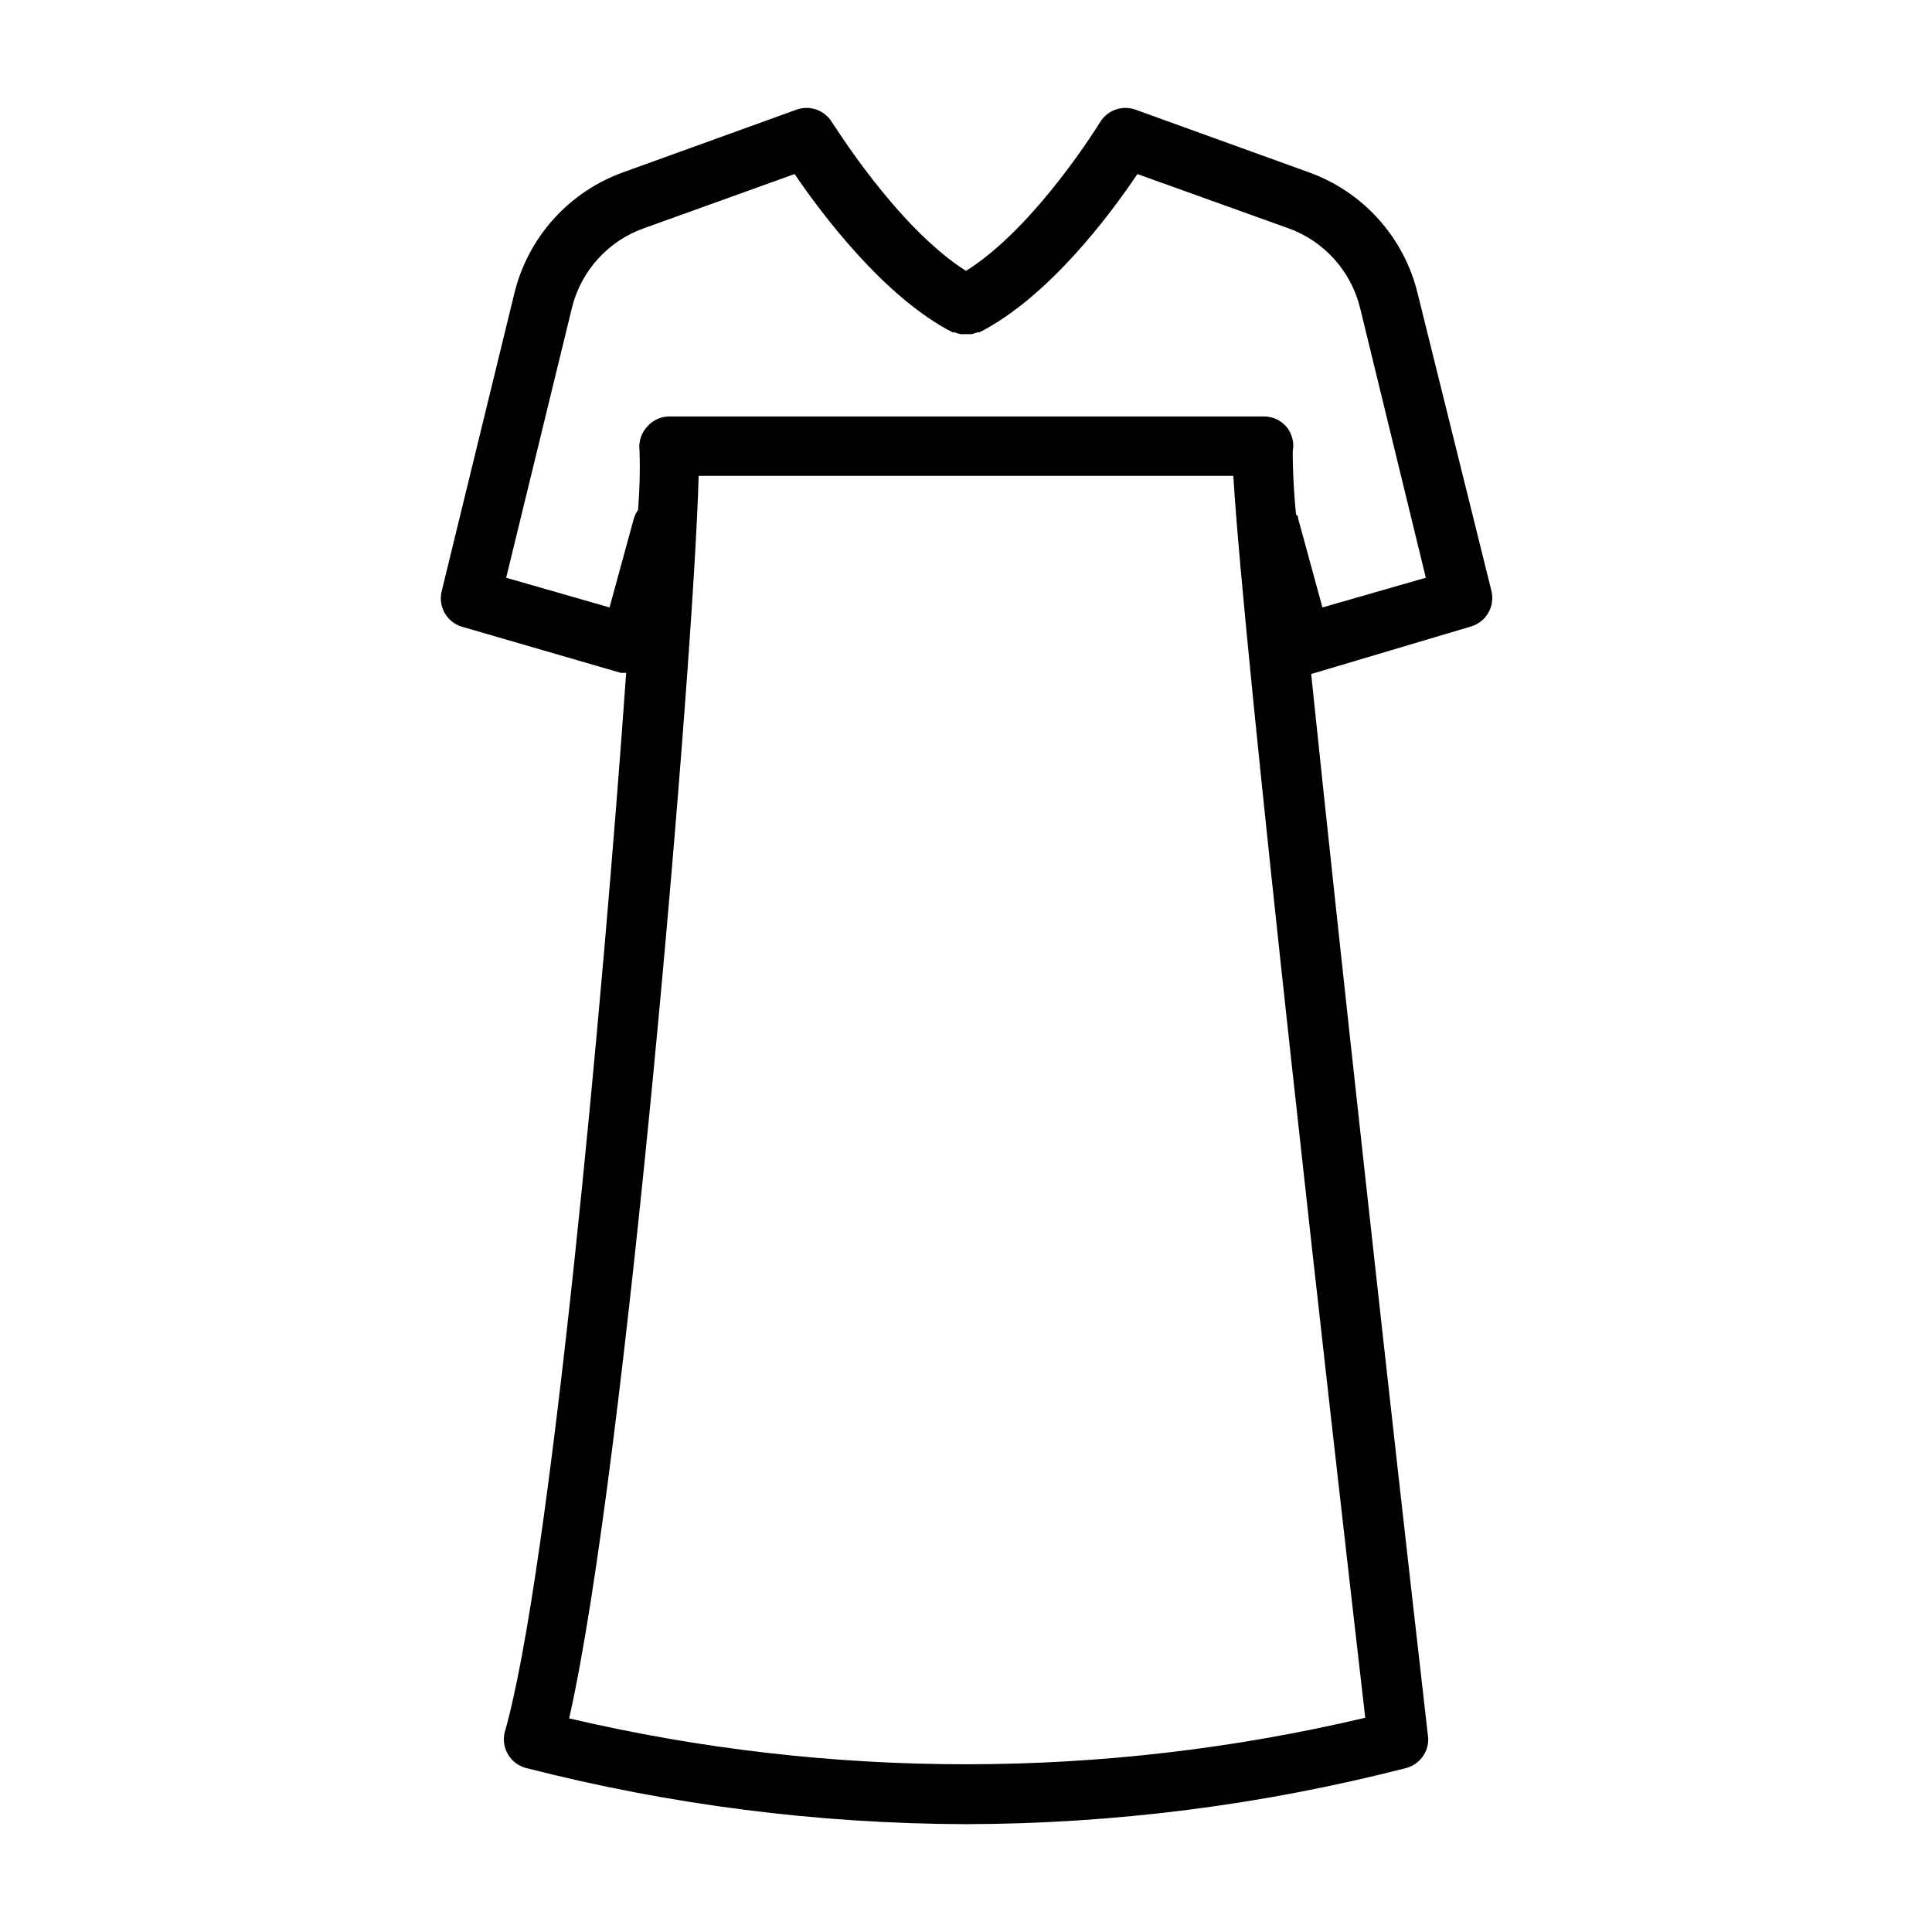
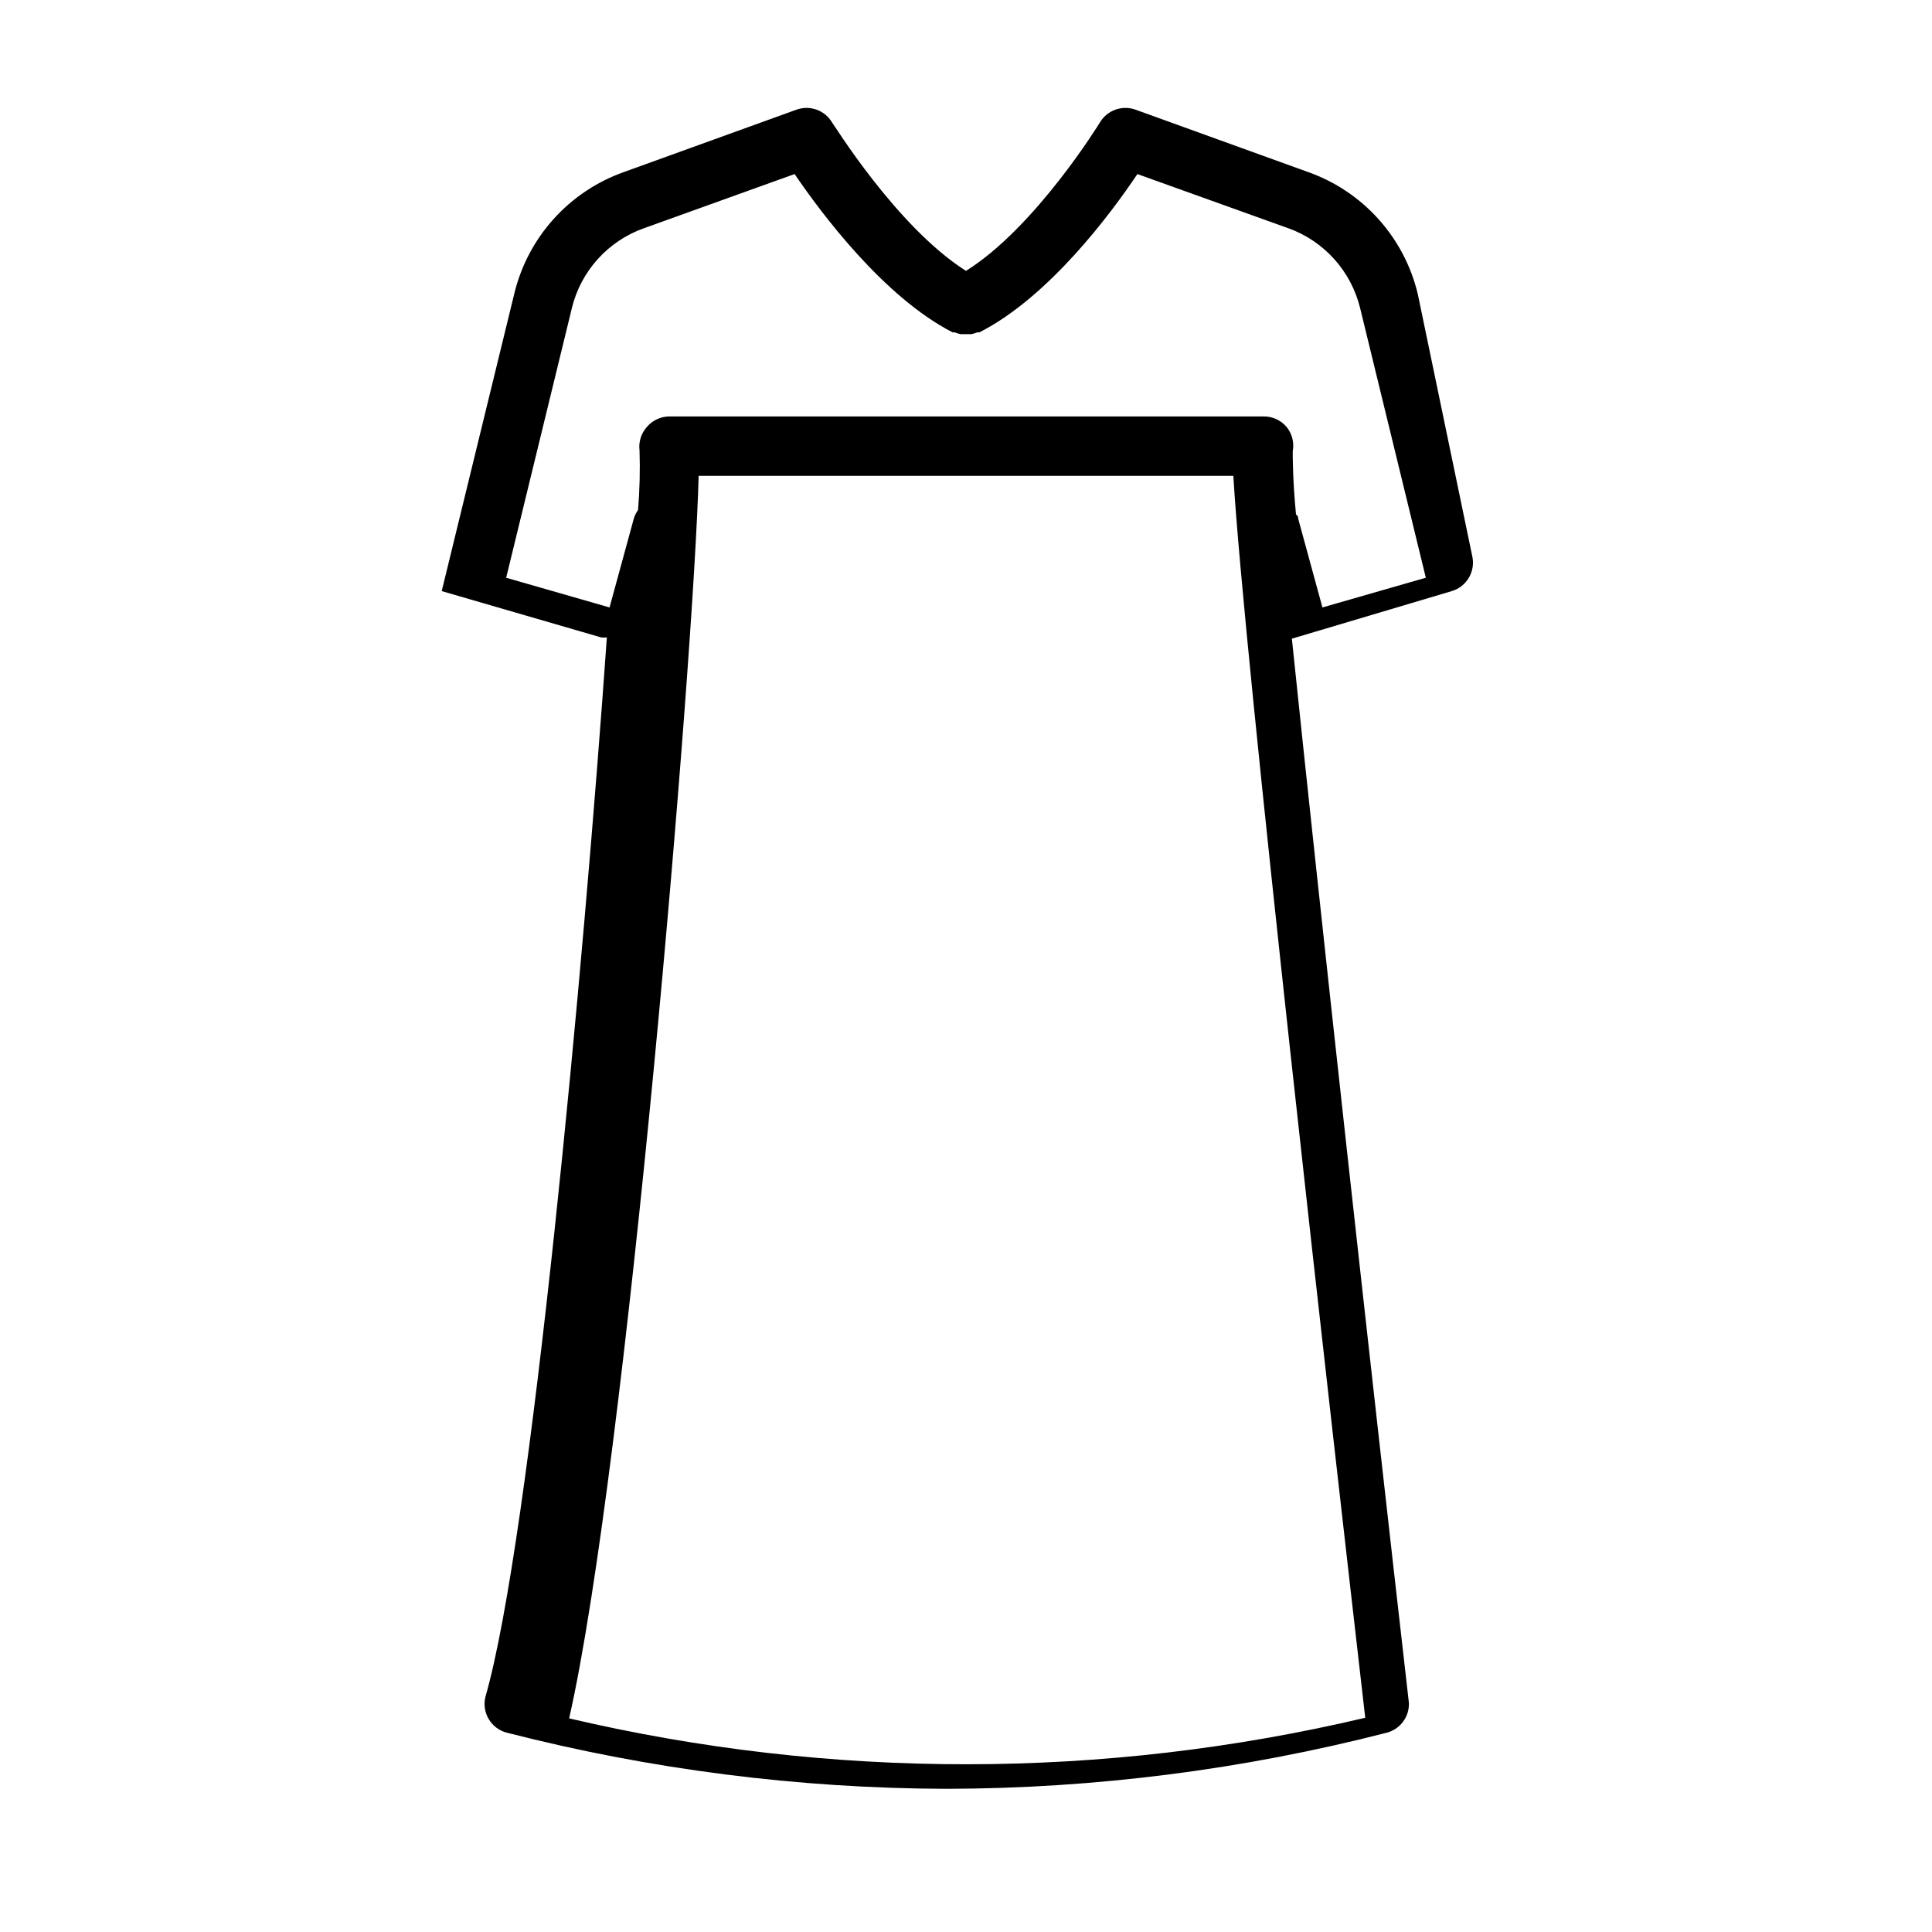
<svg xmlns="http://www.w3.org/2000/svg" fill="#000000" width="800px" height="800px" version="1.1" viewBox="144 144 512 512">
-   <path d="m519.73 221.93c-3.582-15.031-14.551-27.215-29.125-32.355l-45.738-16.531c-3.527-1.242-7.445 0.176-9.367 3.387 0 0-17.004 27.789-35.504 39.359-18.5-11.73-35.344-39.359-35.504-39.359h0.004c-1.922-3.211-5.84-4.629-9.367-3.387l-45.738 16.531c-14.57 5.141-25.539 17.324-29.125 32.355l-19.207 78.719c-0.996 3.981 1.23 8.055 5.117 9.367l42.273 12.281h-0.004c0.5 0.039 1 0.039 1.496 0-6.059 86.199-20.152 239.07-32.195 280.8-0.996 4.164 1.523 8.363 5.668 9.445 38.094 9.77 77.258 14.77 116.59 14.879 39.355-0.082 78.547-5.078 116.66-14.879 3.539-0.949 5.953-4.211 5.828-7.871-10.234-89.348-23.617-210.66-31.016-282.05l42.352-12.598c4.012-1.184 6.394-5.297 5.43-9.367zm-224.9 377.46c15.113-66.598 33.062-280.8 34.32-329.29l141.7-0.004c2.754 47.23 26.055 251.91 34.953 329.13h-0.004c-69.363 16.379-141.58 16.434-210.97 0.16zm199.63-294.41-6.453-23.617c0-0.395 0-0.629-0.551-1.023-0.867-8.973-0.867-14.957-0.867-16.766 0.434-2.293-0.172-4.656-1.652-6.457-1.547-1.812-3.836-2.824-6.219-2.754h-157.44c-2.246 0.043-4.363 1.047-5.824 2.754-1.547 1.711-2.266 4.012-1.969 6.297 0.168 5.254 0.035 10.508-0.395 15.746-0.48 0.672-0.852 1.414-1.102 2.203l-6.453 23.617-27.395-7.871 17.398-71.398-0.004-0.004c2.387-9.883 9.617-17.883 19.211-21.254l39.832-14.328c7.008 10.312 23.617 32.59 41.879 41.957h0.551v0.004c0.508 0.203 1.035 0.359 1.574 0.473h2.836-0.004c0.539-0.113 1.066-0.27 1.574-0.473h0.551c18.422-9.367 34.875-31.488 41.879-41.957l39.91 14.328 0.004-0.004c9.551 3.406 16.742 11.398 19.129 21.254l17.398 71.398z" />
+   <path d="m519.73 221.93c-3.582-15.031-14.551-27.215-29.125-32.355l-45.738-16.531c-3.527-1.242-7.445 0.176-9.367 3.387 0 0-17.004 27.789-35.504 39.359-18.5-11.73-35.344-39.359-35.504-39.359h0.004c-1.922-3.211-5.84-4.629-9.367-3.387l-45.738 16.531c-14.57 5.141-25.539 17.324-29.125 32.355l-19.207 78.719l42.273 12.281h-0.004c0.5 0.039 1 0.039 1.496 0-6.059 86.199-20.152 239.07-32.195 280.8-0.996 4.164 1.523 8.363 5.668 9.445 38.094 9.77 77.258 14.77 116.59 14.879 39.355-0.082 78.547-5.078 116.66-14.879 3.539-0.949 5.953-4.211 5.828-7.871-10.234-89.348-23.617-210.66-31.016-282.05l42.352-12.598c4.012-1.184 6.394-5.297 5.43-9.367zm-224.9 377.46c15.113-66.598 33.062-280.8 34.32-329.29l141.7-0.004c2.754 47.23 26.055 251.91 34.953 329.13h-0.004c-69.363 16.379-141.58 16.434-210.97 0.16zm199.63-294.41-6.453-23.617c0-0.395 0-0.629-0.551-1.023-0.867-8.973-0.867-14.957-0.867-16.766 0.434-2.293-0.172-4.656-1.652-6.457-1.547-1.812-3.836-2.824-6.219-2.754h-157.44c-2.246 0.043-4.363 1.047-5.824 2.754-1.547 1.711-2.266 4.012-1.969 6.297 0.168 5.254 0.035 10.508-0.395 15.746-0.48 0.672-0.852 1.414-1.102 2.203l-6.453 23.617-27.395-7.871 17.398-71.398-0.004-0.004c2.387-9.883 9.617-17.883 19.211-21.254l39.832-14.328c7.008 10.312 23.617 32.59 41.879 41.957h0.551v0.004c0.508 0.203 1.035 0.359 1.574 0.473h2.836-0.004c0.539-0.113 1.066-0.27 1.574-0.473h0.551c18.422-9.367 34.875-31.488 41.879-41.957l39.91 14.328 0.004-0.004c9.551 3.406 16.742 11.398 19.129 21.254l17.398 71.398z" />
</svg>